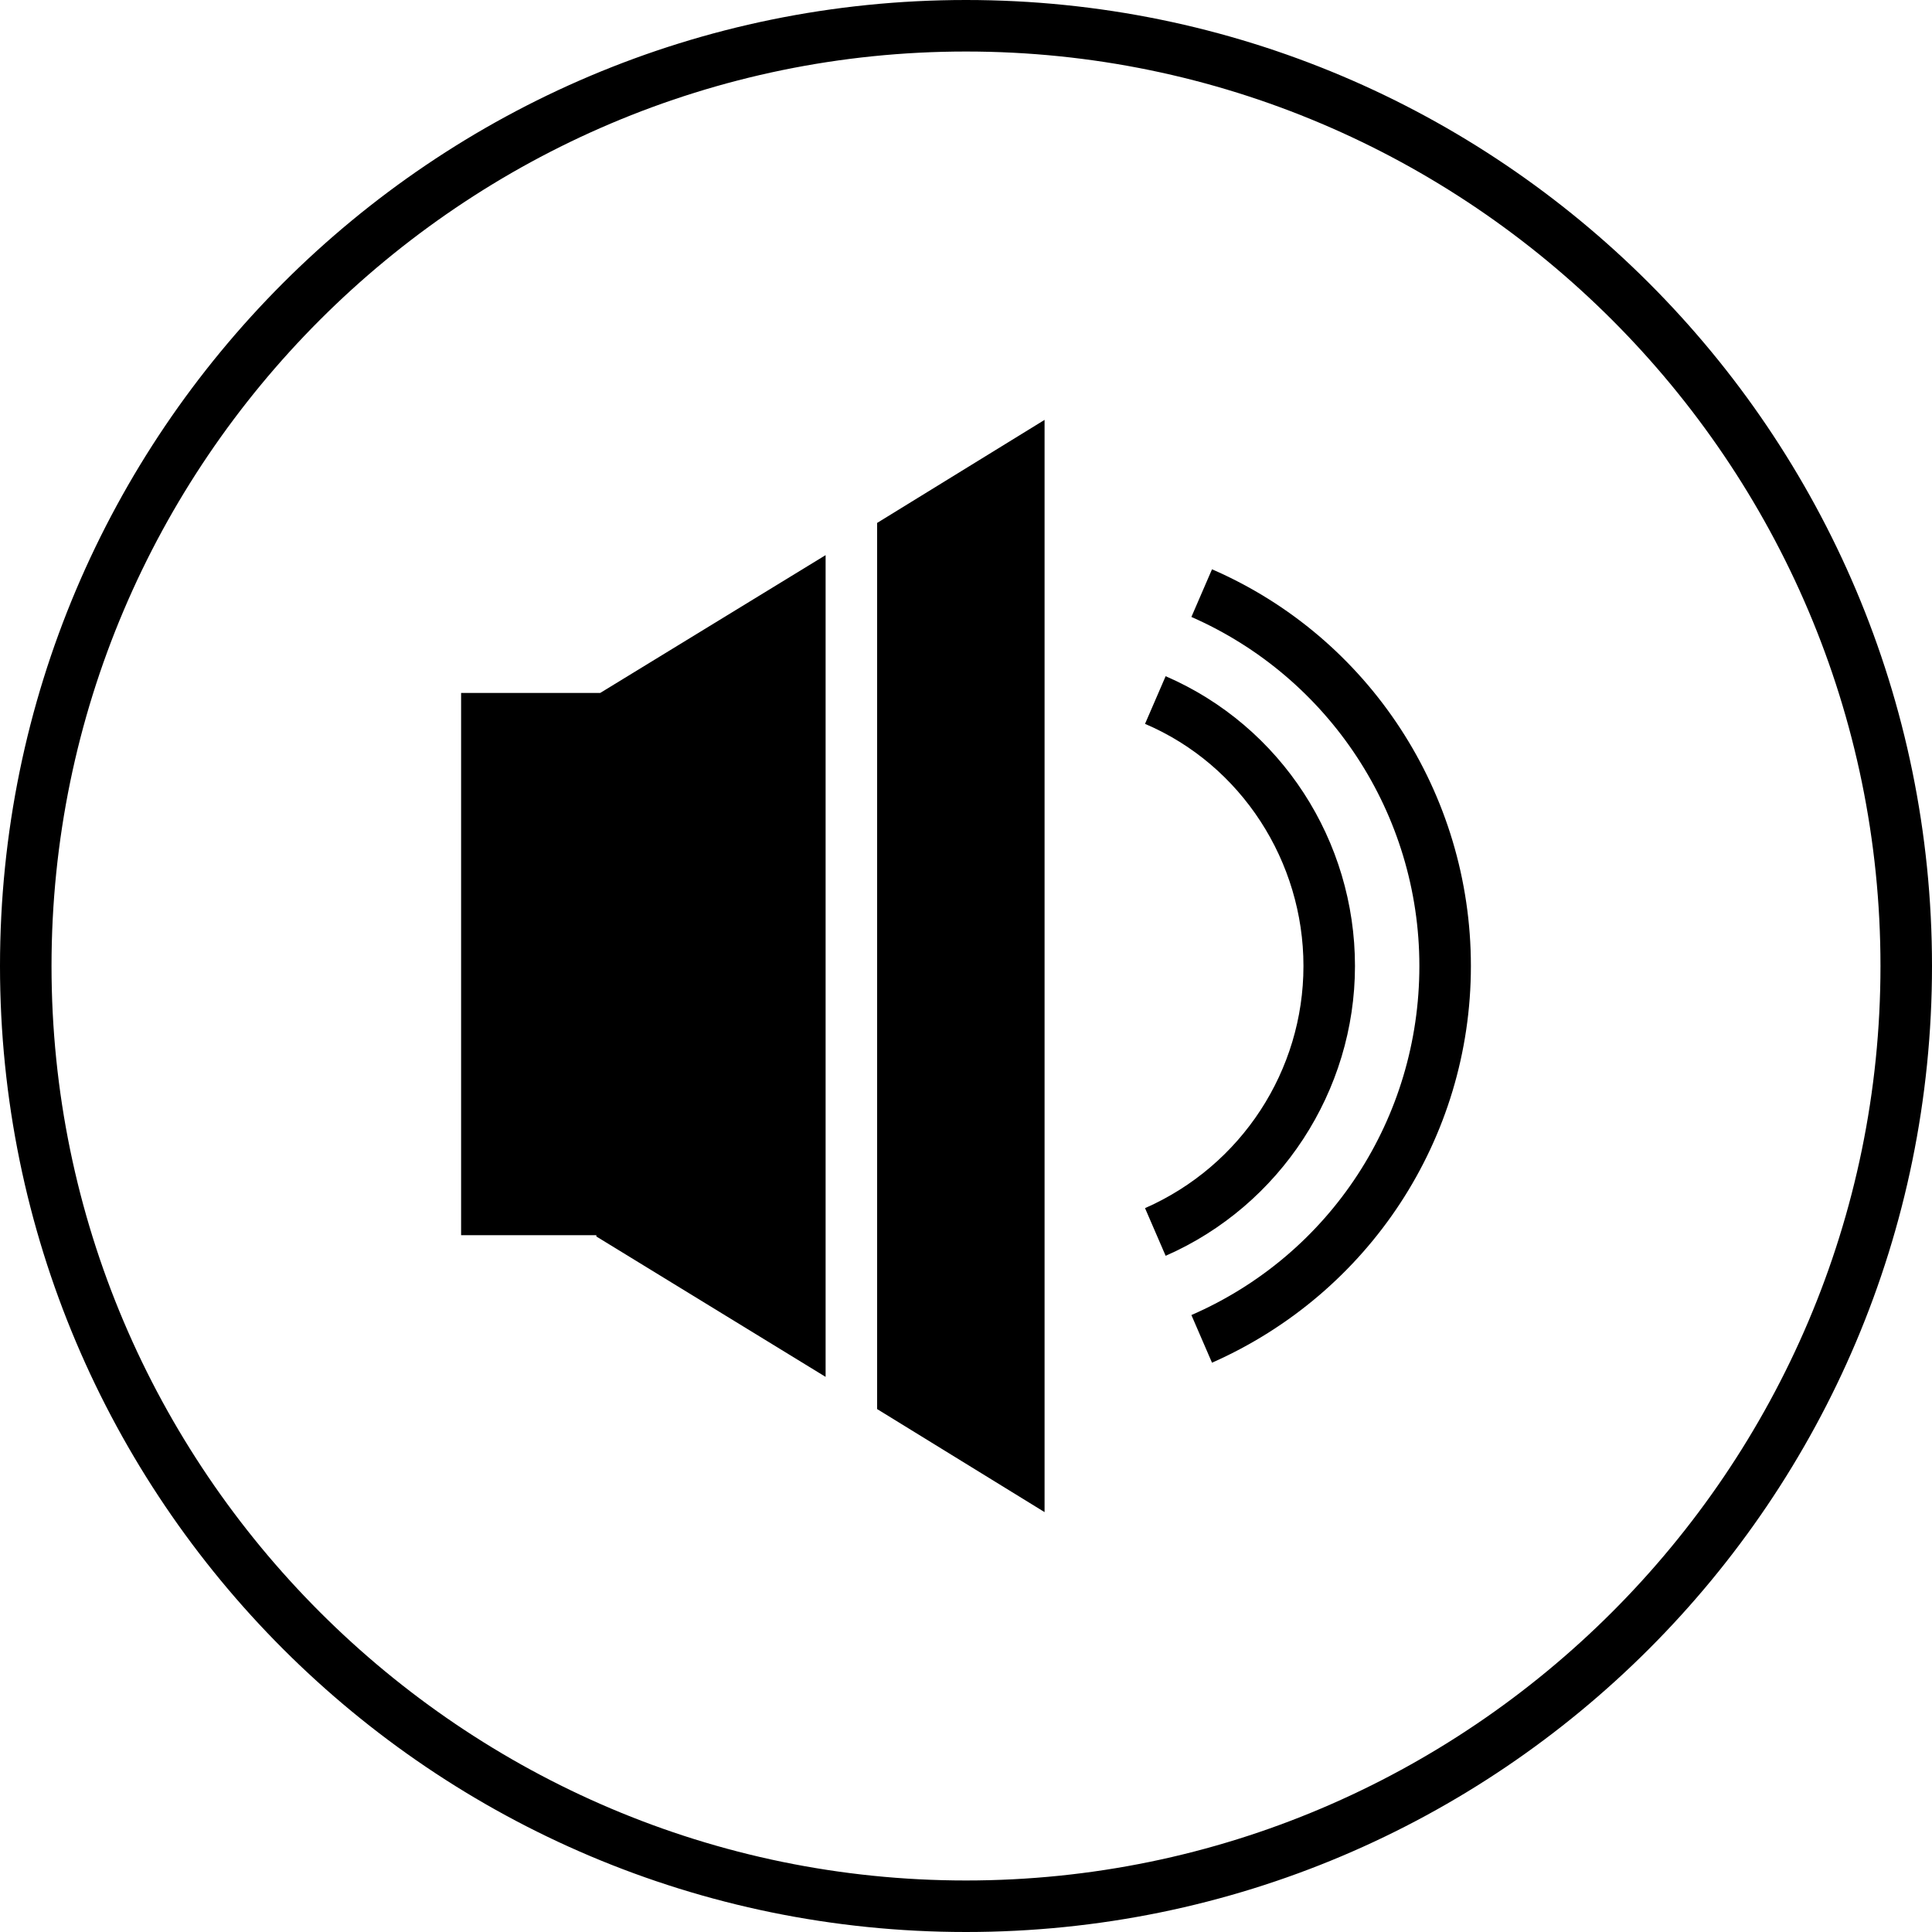
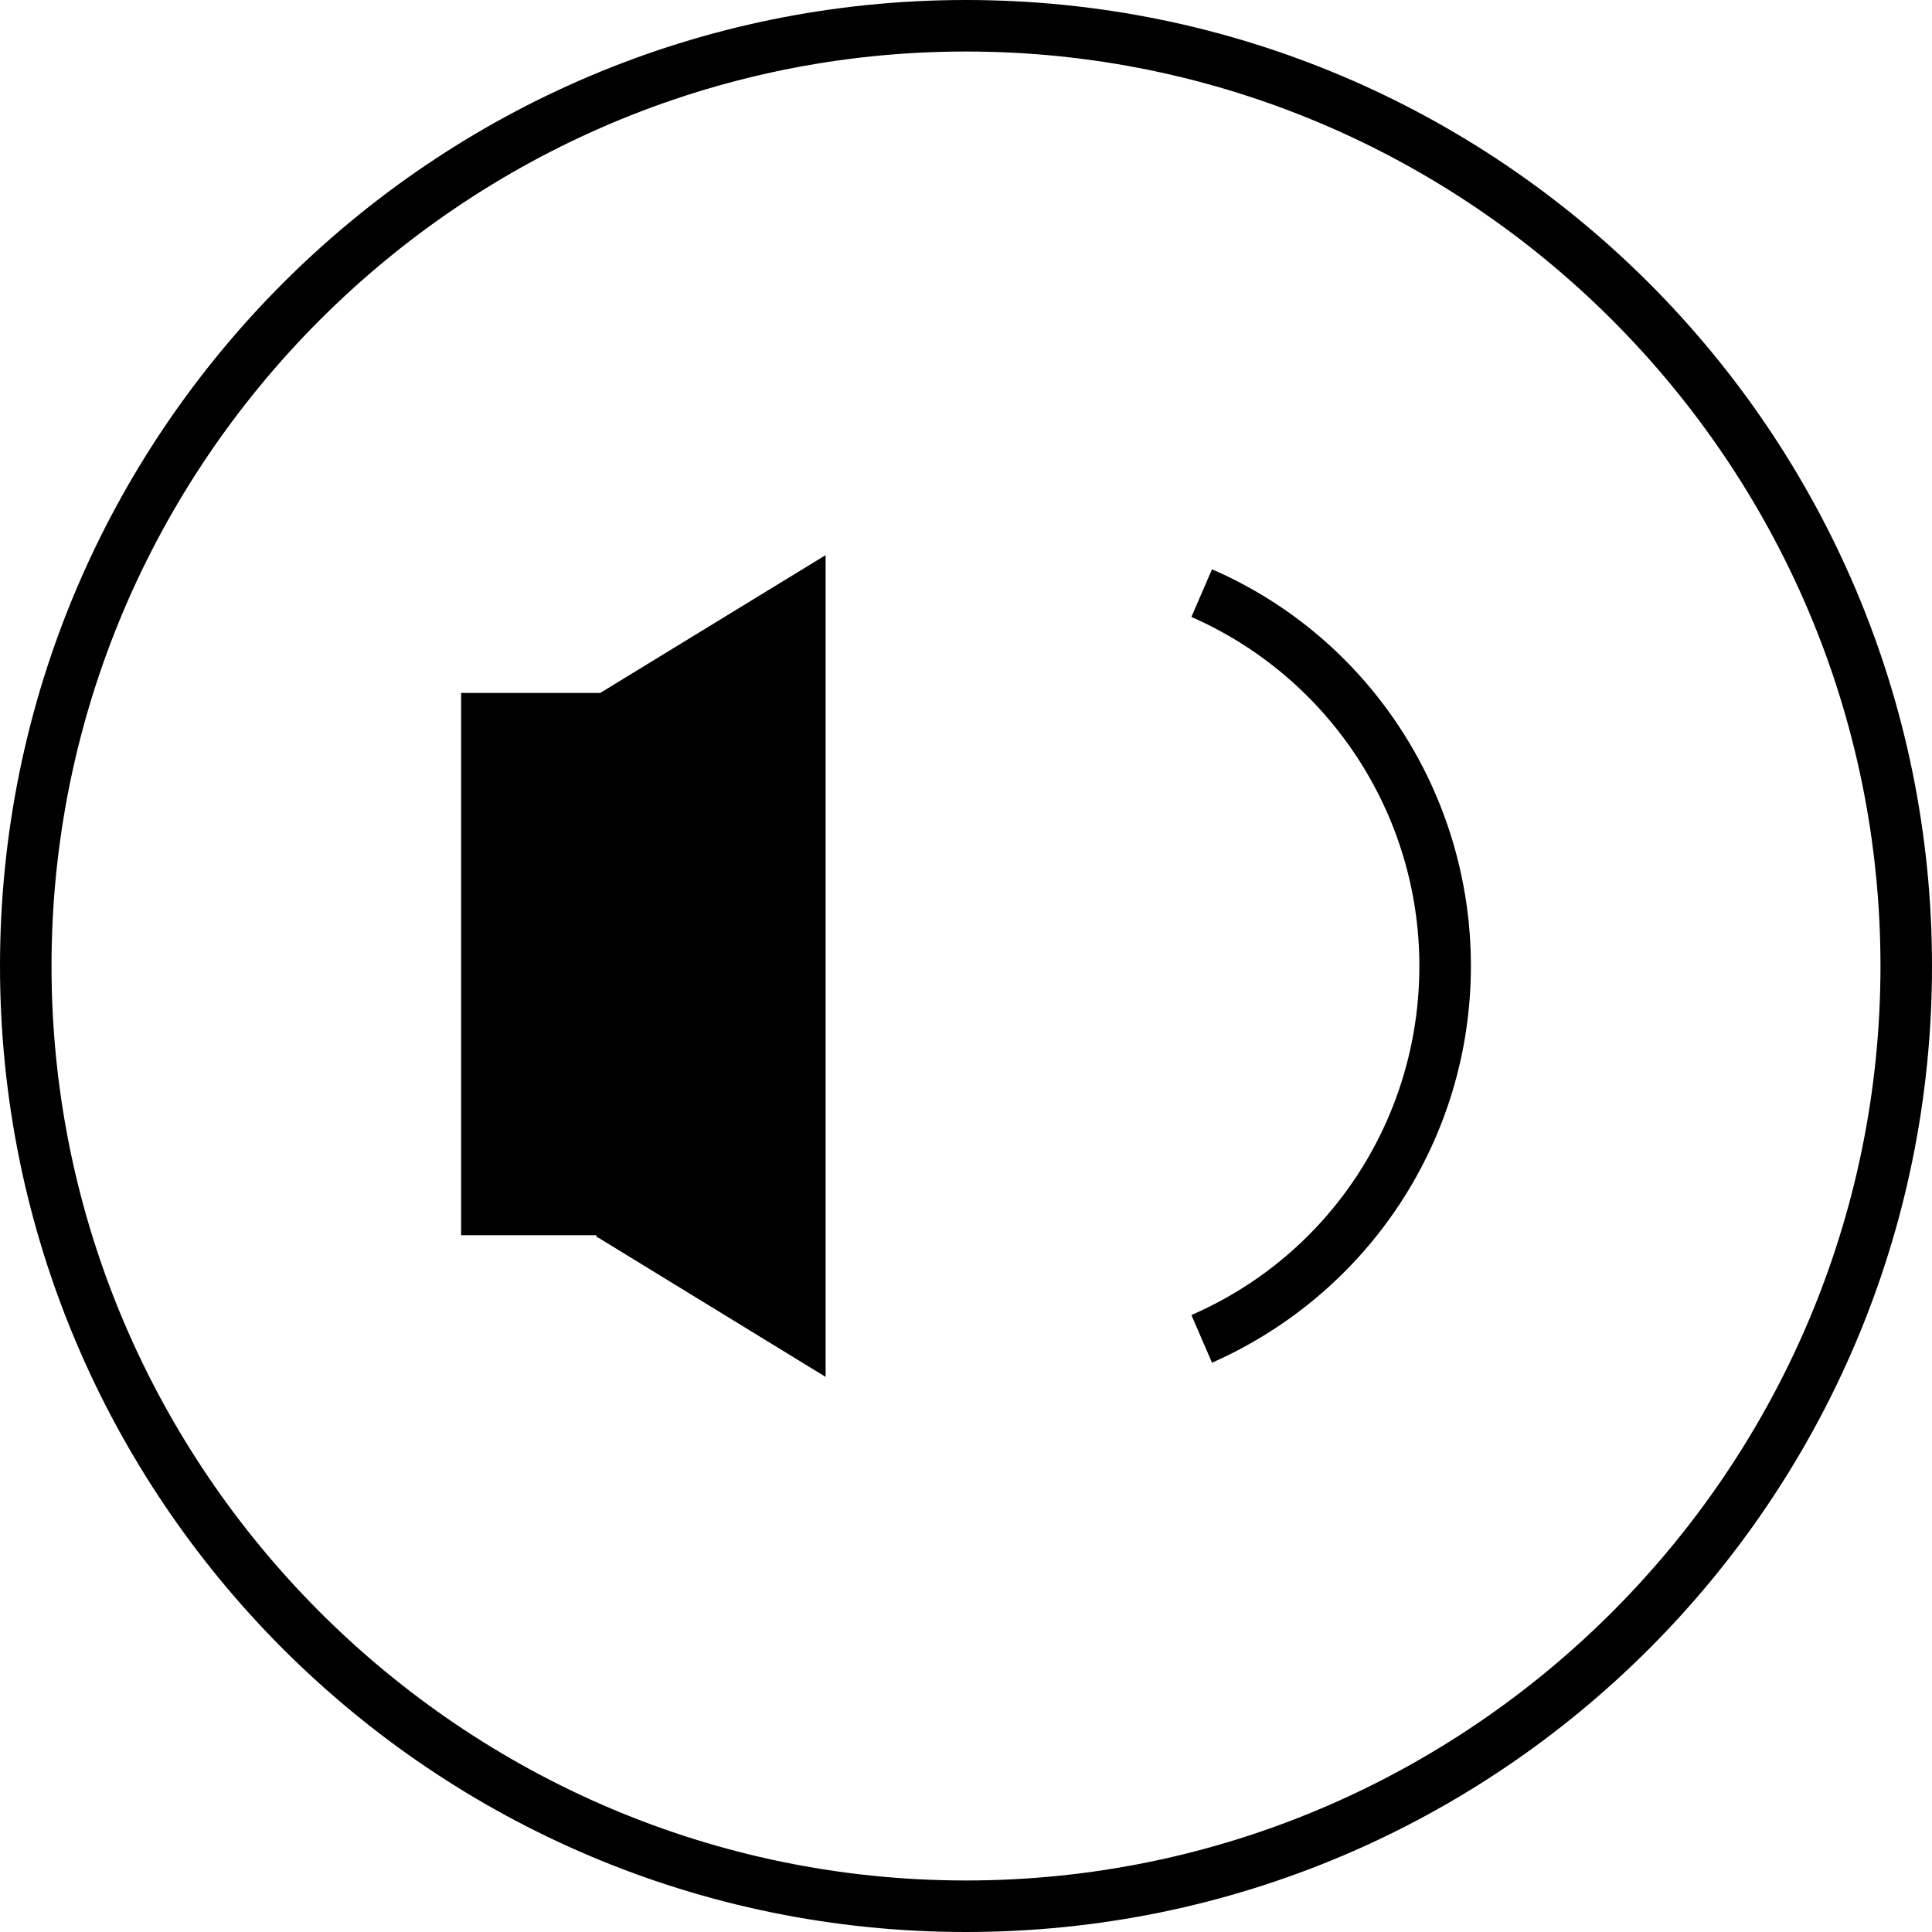
<svg xmlns="http://www.w3.org/2000/svg" version="1.1" id="Layer_1" x="0px" y="0px" viewBox="0 0 150 150" style="enable-background:new 0 0 150 150;" xml:space="preserve">
  <style type="text/css">
	.st0{fill:#010101;}
	.st1{fill:#FFFFFF;}
</style>
  <g>
    <g>
      <g>
        <g>
-           <path d="M90.5,97.5l-1.6-3.7c7.5-3.3,12.3-10.7,12.3-18.8s-4.8-15.6-12.3-18.8l1.6-3.7c9,3.9,14.7,12.8,14.7,22.5      S99.4,93.6,90.5,97.5z" />
-         </g>
+           </g>
      </g>
      <g>
        <g>
          <path d="M94.1,105.8l-1.6-3.7c10.8-4.7,17.7-15.3,17.7-27.1s-7-22.4-17.7-27.1l1.6-3.7c12.2,5.3,20.1,17.4,20.1,30.8      S106.3,100.4,94.1,105.8z" />
        </g>
      </g>
      <g>
        <g>
          <polygon points="35.8,53.8 35.8,95.9 46.3,95.9 46.3,96 64.1,106.9 64.1,43.1 46.6,53.8     " />
        </g>
        <g>
-           <polygon points="68.1,40.6 68.1,109.4 81.1,117.4 81.1,32.6     " />
-         </g>
+           </g>
      </g>
    </g>
    <g>
      <path d="M75,4c39.1,0,71,31.9,71,71s-31.9,71-71,71S4,114.1,4,75S35.9,4,75,4 M75,0C33.6,0,0,33.6,0,75s33.6,75,75,75    s75-33.6,75-75S116.4,0,75,0L75,0z" />
    </g>
  </g>
</svg>